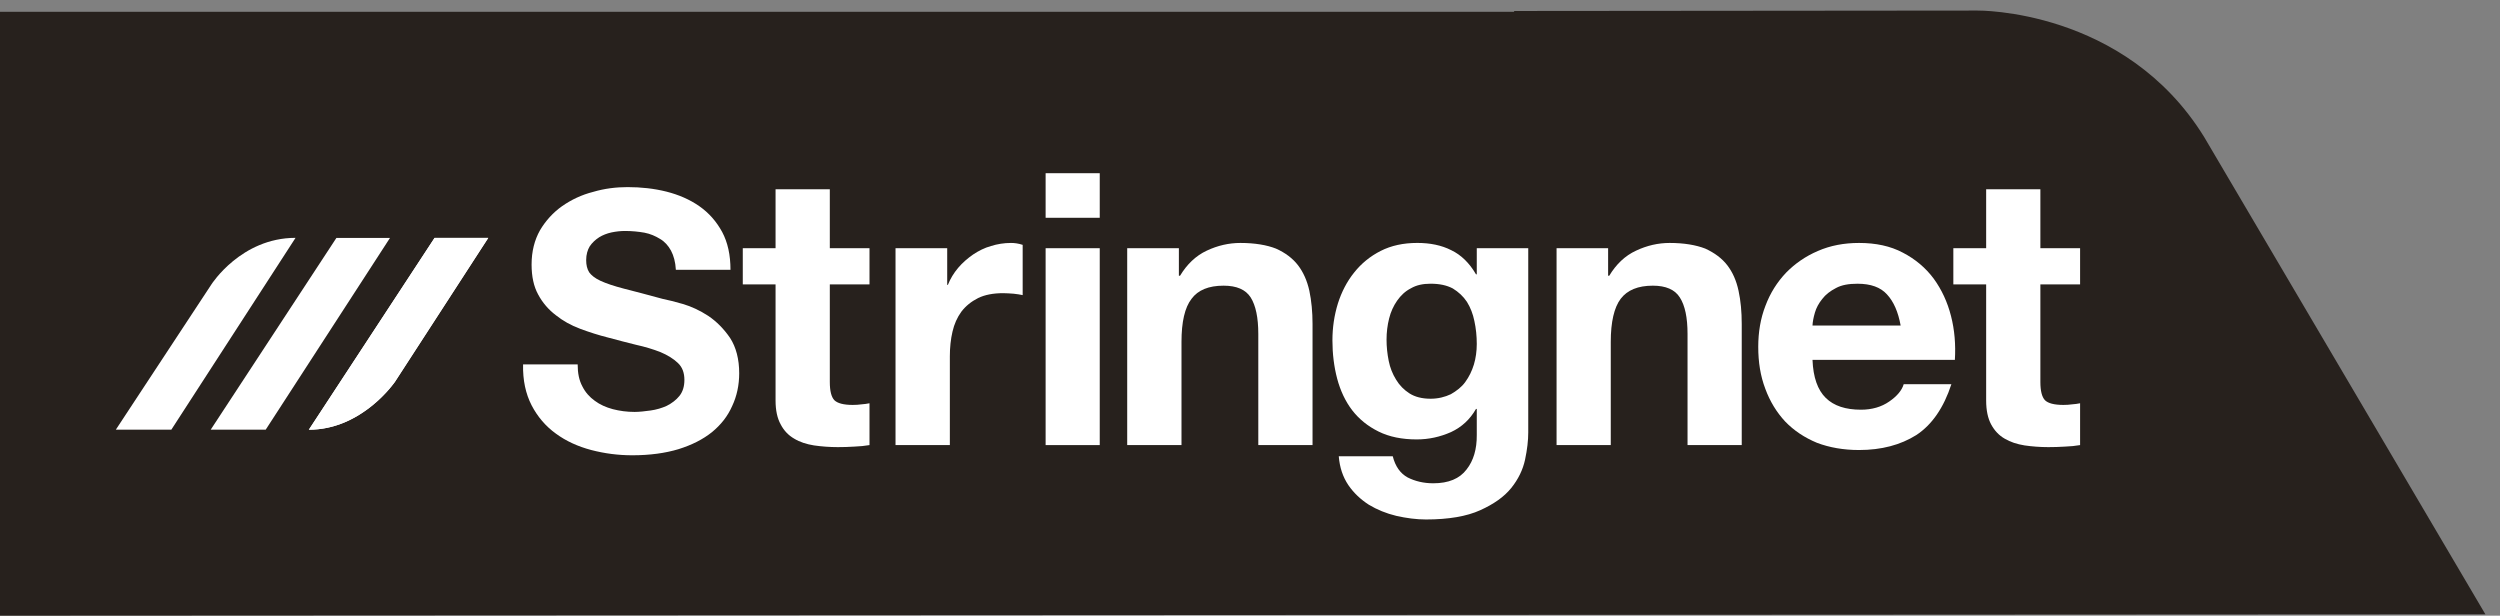
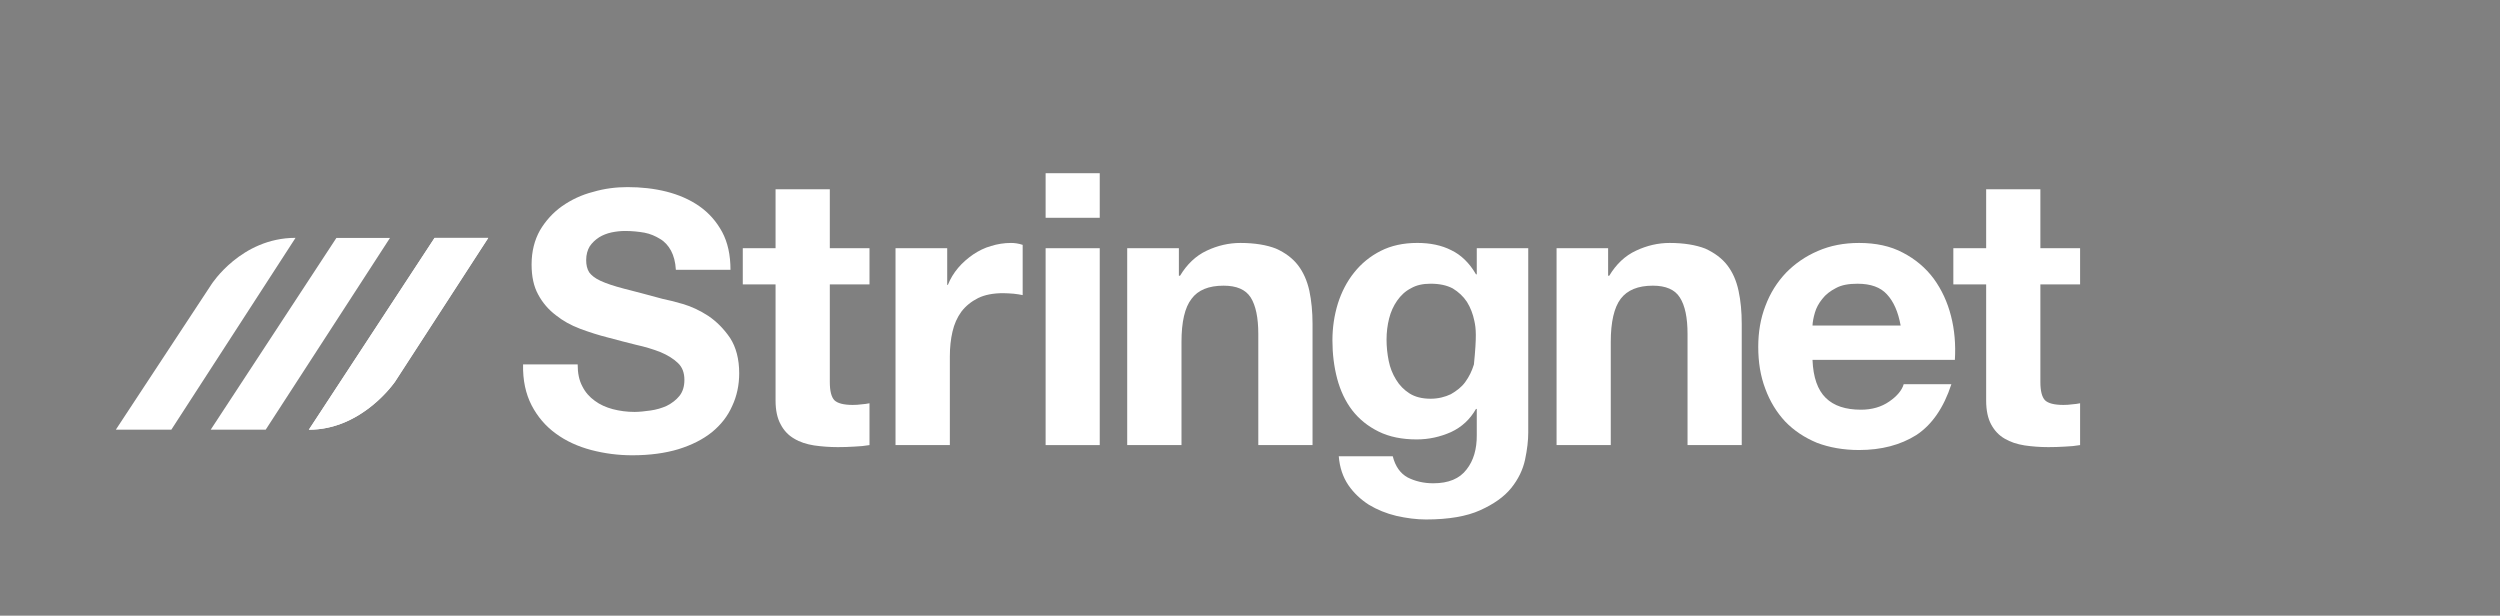
<svg xmlns="http://www.w3.org/2000/svg" width="100%" height="100%" viewBox="0 0 134 33" version="1.1" xml:space="preserve" style="fill-rule:evenodd;clip-rule:evenodd;stroke-linejoin:round;stroke-miterlimit:2;">
  <rect x="0" y="0" width="134" height="33" fill="#808080" stroke="none" />
  <g transform="matrix(1,0,0,1,0.001,-734.903)">
    <g>
      <g id="stringnet">
        <g transform="matrix(1,0,0,1,133.216,735.425)">
-           <path d="M0,32.405L-15.077,6.817C-19.334,-0.073 -27.232,0.044 -27.232,0.044L-52.072,0.067L-52.049,0.111L-133.217,0.111L-133.217,32.478L0,32.405Z" style="fill:rgb(39,33,29);fill-rule:nonzero;" />
-         </g>
+           </g>
        <g transform="matrix(-0.548,0.836,0.836,0.548,24.602,757.228)">
          <g>
            <clipPath id="_clip1">
              <path d="M-3.204,-12.579C-1.603,-15.02 1.349,-14.981 1.349,-14.981L10.676,-14.996L5.005,-6.345C3.426,-3.931 0.298,-3.891 0.298,-3.891L-8.867,-3.938L-3.204,-12.579Z" />
            </clipPath>
            <g clip-path="url(#_clip1)">
              <path d="M-7.29,-6.345L5.005,-6.345L3.387,-3.876L-8.867,-3.938L-7.29,-6.345Z" style="fill:white;fill-rule:nonzero;" />
            </g>
          </g>
        </g>
        <g transform="matrix(1,0,0,-1,0,737.688)">
          <path d="M23.292,-9.965C23.288,-9.971 23.283,-9.977 23.279,-9.984L16.552,-20.248C19.222,-20.25 20.919,-18.028 21.156,-17.697L26.169,-9.965L23.292,-9.965Z" style="fill:white;fill-rule:nonzero;" />
        </g>
        <g transform="matrix(-0.548,0.836,0.836,0.548,37.545,747.624)">
          <path d="M10.728,-16.31L23.024,-16.31L21.407,-13.844L9.153,-13.907L10.728,-16.31Z" style="fill:white;fill-rule:nonzero;" />
        </g>
        <g transform="matrix(-0.549,0.836,0.836,0.549,14.26,757.233)">
          <g>
            <clipPath id="_clip2">
              <path d="M-8.875,-3.938C-7.273,-6.378 -4.321,-6.337 -4.321,-6.337L5.006,-6.346L-0.671,2.302C-2.252,4.714 -5.38,4.753 -5.38,4.753L-14.544,4.699L-8.875,-3.938Z" />
            </clipPath>
            <g clip-path="url(#_clip2)">
              <path d="M-7.295,-6.345L5.005,-6.345L3.373,-3.859L-8.875,-3.938L-7.295,-6.345Z" style="fill:white;fill-rule:nonzero;" />
            </g>
          </g>
        </g>
        <g transform="matrix(1,0,0,1,31.213,748.626)">
          <path d="M0,6.986C0.163,7.31 0.385,7.557 0.667,7.76C0.941,7.965 1.265,8.109 1.632,8.208C2.004,8.304 2.391,8.356 2.801,8.356C3.062,8.356 3.357,8.32 3.661,8.279C3.97,8.235 4.263,8.149 4.527,8.028C4.798,7.892 5.031,7.712 5.204,7.498C5.384,7.272 5.47,6.986 5.47,6.639C5.47,6.271 5.365,5.959 5.121,5.733C4.884,5.505 4.564,5.308 4.184,5.149C3.803,4.999 3.363,4.865 2.868,4.756C2.376,4.633 1.891,4.509 1.383,4.371C0.87,4.242 0.379,4.085 -0.119,3.899C-0.611,3.715 -1.04,3.476 -1.42,3.173C-1.811,2.876 -2.131,2.508 -2.368,2.064C-2.606,1.631 -2.721,1.096 -2.721,0.456C-2.721,-0.247 -2.564,-0.858 -2.272,-1.377C-1.966,-1.896 -1.563,-2.335 -1.088,-2.672C-0.596,-3.015 -0.044,-3.28 0.575,-3.437C1.192,-3.619 1.809,-3.694 2.424,-3.694C3.144,-3.694 3.843,-3.619 4.508,-3.452C5.167,-3.284 5.75,-3.033 6.269,-2.672C6.784,-2.31 7.181,-1.86 7.493,-1.291C7.792,-0.73 7.94,-0.061 7.94,0.738L5.012,0.738C4.989,0.317 4.895,-0.019 4.752,-0.289C4.608,-0.553 4.411,-0.776 4.165,-0.917C3.916,-1.071 3.64,-1.191 3.33,-1.251C3.004,-1.308 2.665,-1.343 2.288,-1.343C2.046,-1.343 1.809,-1.316 1.565,-1.266C1.318,-1.212 1.096,-1.124 0.904,-1.007C0.694,-0.871 0.527,-0.714 0.395,-0.519C0.278,-0.327 0.205,-0.078 0.205,0.219C0.205,0.485 0.257,0.696 0.364,0.87C0.473,1.024 0.669,1.188 0.971,1.328C1.278,1.47 1.69,1.608 2.232,1.75C2.761,1.886 3.46,2.064 4.319,2.301C4.566,2.349 4.937,2.441 5.386,2.57C5.844,2.704 6.3,2.917 6.748,3.208C7.196,3.51 7.591,3.911 7.919,4.392C8.241,4.892 8.407,5.526 8.407,6.285C8.407,6.919 8.279,7.511 8.034,8.032C7.792,8.584 7.432,9.042 6.945,9.442C6.464,9.827 5.871,10.128 5.154,10.352C4.443,10.567 3.615,10.68 2.677,10.68C1.916,10.68 1.19,10.584 0.477,10.398C-0.236,10.209 -0.872,9.921 -1.418,9.519C-1.966,9.124 -2.401,8.615 -2.721,8C-3.037,7.383 -3.196,6.66 -3.177,5.808L-0.251,5.808C-0.251,6.281 -0.174,6.662 0,6.986" style="fill:white;fill-rule:nonzero;" />
        </g>
        <g transform="matrix(1,0,0,1,0,735.044)">
          <path d="M58.945,23.716L56.044,23.716L56.044,13.163L58.945,13.163L58.945,23.716ZM56.044,9.143L58.945,9.143L58.945,11.532L56.044,11.532L56.044,9.143Z" style="fill:white;fill-rule:nonzero;" />
        </g>
        <g transform="matrix(1,0,0,1,86.194,758.478)">
          <path d="M0,-10.271L0,-8.796L0.061,-8.796C0.429,-9.407 0.904,-9.867 1.5,-10.141C2.081,-10.415 2.682,-10.553 3.295,-10.553C4.071,-10.553 4.711,-10.443 5.208,-10.25C5.702,-10.024 6.104,-9.727 6.388,-9.357C6.675,-8.983 6.873,-8.537 6.991,-7.991C7.108,-7.451 7.162,-6.861 7.162,-6.209L7.162,0.282L4.257,0.282L4.257,-5.675C4.257,-6.552 4.121,-7.2 3.845,-7.629C3.579,-8.056 3.087,-8.263 2.399,-8.263C1.604,-8.263 1.031,-8.029 0.674,-7.56C0.322,-7.094 0.142,-6.318 0.142,-5.249L0.142,0.282L-2.763,0.282L-2.763,-10.271L0,-10.271Z" style="fill:white;fill-rule:nonzero;" />
        </g>
        <g transform="matrix(1,0,0,1,111.492,755.71)">
          <path d="M0,-7.503L0,-5.562L-2.129,-5.562L-2.129,-0.33C-2.129,0.147 -2.046,0.473 -1.881,0.646C-1.717,0.808 -1.391,0.897 -0.897,0.897C-0.732,0.897 -0.577,0.887 -0.431,0.866C-0.278,0.851 -0.136,0.841 0,0.808L0,3.05C-0.241,3.092 -0.515,3.121 -0.816,3.131C-1.115,3.15 -1.412,3.159 -1.703,3.159C-2.148,3.159 -2.577,3.125 -2.977,3.067C-3.378,3.002 -3.734,2.889 -4.045,2.703C-4.349,2.529 -4.589,2.272 -4.765,1.947C-4.943,1.619 -5.035,1.19 -5.035,0.661L-5.035,-5.562L-6.794,-5.562L-6.794,-7.503L-5.035,-7.503L-5.035,-10.662L-2.129,-10.662L-2.129,-7.503L0,-7.503Z" style="fill:white;fill-rule:nonzero;" />
        </g>
        <g transform="matrix(1,0,0,1,77.765,754.639)">
-           <path d="M0,1.393C0.305,1.217 0.577,1.012 0.772,0.74C0.977,0.458 1.127,0.155 1.236,-0.201C1.337,-0.542 1.389,-0.912 1.389,-1.299C1.389,-1.719 1.347,-2.136 1.261,-2.529C1.184,-2.908 1.052,-3.249 0.862,-3.556C0.665,-3.853 0.41,-4.087 0.105,-4.274C-0.218,-4.445 -0.607,-4.529 -1.086,-4.529C-1.502,-4.529 -1.845,-4.455 -2.142,-4.282C-2.441,-4.131 -2.686,-3.899 -2.882,-3.617C-3.077,-3.336 -3.219,-3.025 -3.309,-2.667C-3.401,-2.301 -3.447,-1.922 -3.447,-1.531C-3.447,-1.151 -3.407,-0.772 -3.332,-0.395C-3.257,-0.017 -3.123,0.31 -2.939,0.609C-2.755,0.916 -2.514,1.161 -2.217,1.351C-1.92,1.539 -1.542,1.636 -1.086,1.636C-0.684,1.636 -0.316,1.544 0,1.393M3.976,4.907C3.861,5.438 3.615,5.953 3.234,6.424C2.853,6.896 2.297,7.285 1.573,7.612C0.851,7.94 -0.121,8.108 -1.335,8.108C-1.849,8.108 -2.385,8.036 -2.922,7.915C-3.458,7.787 -3.958,7.582 -4.397,7.317C-4.832,7.037 -5.206,6.687 -5.495,6.265C-5.788,5.83 -5.961,5.317 -6.008,4.719L-3.115,4.719C-2.977,5.261 -2.713,5.637 -2.316,5.855C-1.922,6.055 -1.464,6.168 -0.943,6.168C-0.126,6.168 0.469,5.922 0.843,5.426C1.22,4.949 1.395,4.326 1.389,3.581L1.389,2.184L1.347,2.184C1.027,2.742 0.588,3.154 0.008,3.424C-0.573,3.681 -1.18,3.817 -1.83,3.817C-2.617,3.817 -3.303,3.679 -3.874,3.395C-4.443,3.115 -4.916,2.734 -5.286,2.257C-5.65,1.782 -5.92,1.213 -6.095,0.556C-6.263,-0.08 -6.348,-0.772 -6.348,-1.489C-6.348,-2.171 -6.252,-2.826 -6.056,-3.466C-5.859,-4.089 -5.566,-4.654 -5.183,-5.129C-4.801,-5.61 -4.326,-6.001 -3.763,-6.286C-3.196,-6.574 -2.544,-6.715 -1.801,-6.715C-1.113,-6.715 -0.502,-6.593 0.023,-6.325C0.548,-6.074 0.994,-5.641 1.347,-5.033L1.389,-5.033L1.389,-6.432L4.148,-6.432L4.148,3.445C4.148,3.868 4.094,4.355 3.976,4.907" style="fill:white;fill-rule:nonzero;" />
+           <path d="M0,1.393C0.305,1.217 0.577,1.012 0.772,0.74C0.977,0.458 1.127,0.155 1.236,-0.201C1.389,-1.719 1.347,-2.136 1.261,-2.529C1.184,-2.908 1.052,-3.249 0.862,-3.556C0.665,-3.853 0.41,-4.087 0.105,-4.274C-0.218,-4.445 -0.607,-4.529 -1.086,-4.529C-1.502,-4.529 -1.845,-4.455 -2.142,-4.282C-2.441,-4.131 -2.686,-3.899 -2.882,-3.617C-3.077,-3.336 -3.219,-3.025 -3.309,-2.667C-3.401,-2.301 -3.447,-1.922 -3.447,-1.531C-3.447,-1.151 -3.407,-0.772 -3.332,-0.395C-3.257,-0.017 -3.123,0.31 -2.939,0.609C-2.755,0.916 -2.514,1.161 -2.217,1.351C-1.92,1.539 -1.542,1.636 -1.086,1.636C-0.684,1.636 -0.316,1.544 0,1.393M3.976,4.907C3.861,5.438 3.615,5.953 3.234,6.424C2.853,6.896 2.297,7.285 1.573,7.612C0.851,7.94 -0.121,8.108 -1.335,8.108C-1.849,8.108 -2.385,8.036 -2.922,7.915C-3.458,7.787 -3.958,7.582 -4.397,7.317C-4.832,7.037 -5.206,6.687 -5.495,6.265C-5.788,5.83 -5.961,5.317 -6.008,4.719L-3.115,4.719C-2.977,5.261 -2.713,5.637 -2.316,5.855C-1.922,6.055 -1.464,6.168 -0.943,6.168C-0.126,6.168 0.469,5.922 0.843,5.426C1.22,4.949 1.395,4.326 1.389,3.581L1.389,2.184L1.347,2.184C1.027,2.742 0.588,3.154 0.008,3.424C-0.573,3.681 -1.18,3.817 -1.83,3.817C-2.617,3.817 -3.303,3.679 -3.874,3.395C-4.443,3.115 -4.916,2.734 -5.286,2.257C-5.65,1.782 -5.92,1.213 -6.095,0.556C-6.263,-0.08 -6.348,-0.772 -6.348,-1.489C-6.348,-2.171 -6.252,-2.826 -6.056,-3.466C-5.859,-4.089 -5.566,-4.654 -5.183,-5.129C-4.801,-5.61 -4.326,-6.001 -3.763,-6.286C-3.196,-6.574 -2.544,-6.715 -1.801,-6.715C-1.113,-6.715 -0.502,-6.593 0.023,-6.325C0.548,-6.074 0.994,-5.641 1.347,-5.033L1.389,-5.033L1.389,-6.432L4.148,-6.432L4.148,3.445C4.148,3.868 4.094,4.355 3.976,4.907" style="fill:white;fill-rule:nonzero;" />
        </g>
        <g transform="matrix(1,0,0,1,46.604,755.71)">
          <path d="M0,-7.503L0,-5.562L-2.127,-5.562L-2.127,-0.33C-2.127,0.147 -2.046,0.473 -1.881,0.646C-1.715,0.808 -1.387,0.897 -0.904,0.897C-0.732,0.897 -0.577,0.887 -0.431,0.866C-0.282,0.851 -0.138,0.841 0,0.808L0,3.05C-0.245,3.092 -0.525,3.121 -0.816,3.131C-1.117,3.15 -1.412,3.159 -1.696,3.159C-2.144,3.159 -2.571,3.125 -2.977,3.067C-3.378,3.002 -3.734,2.889 -4.039,2.703C-4.342,2.529 -4.589,2.272 -4.757,1.947C-4.941,1.619 -5.035,1.19 -5.035,0.661L-5.035,-5.562L-6.792,-5.562L-6.792,-7.503L-5.035,-7.503L-5.035,-10.662L-2.127,-10.662L-2.127,-7.503L0,-7.503Z" style="fill:white;fill-rule:nonzero;" />
        </g>
        <g transform="matrix(1,0,0,1,63.187,758.478)">
          <path d="M0,-10.271L0,-8.796L0.063,-8.796C0.431,-9.407 0.908,-9.867 1.496,-10.141C2.077,-10.415 2.682,-10.553 3.294,-10.553C4.068,-10.553 4.715,-10.443 5.204,-10.25C5.71,-10.024 6.1,-9.727 6.386,-9.357C6.671,-8.983 6.871,-8.537 6.993,-7.991C7.106,-7.451 7.164,-6.861 7.164,-6.209L7.164,0.282L4.257,0.282L4.257,-5.675C4.257,-6.552 4.119,-7.2 3.851,-7.629C3.577,-8.056 3.096,-8.263 2.395,-8.263C1.6,-8.263 1.025,-8.029 0.68,-7.56C0.316,-7.094 0.14,-6.318 0.14,-5.249L0.14,0.282L-2.77,0.282L-2.77,-10.271L0,-10.271Z" style="fill:white;fill-rule:nonzero;" />
        </g>
        <g transform="matrix(1,0,0,1,50.769,758.478)">
          <path d="M0,-10.271L0,-8.305L0.036,-8.305C0.169,-8.639 0.351,-8.936 0.584,-9.215C0.82,-9.493 1.092,-9.727 1.383,-9.93C1.684,-10.131 2.002,-10.292 2.345,-10.388C2.69,-10.495 3.043,-10.553 3.418,-10.553C3.608,-10.553 3.811,-10.528 4.045,-10.451L4.045,-7.757C3.905,-7.788 3.75,-7.811 3.56,-7.832C3.368,-7.845 3.182,-7.861 2.997,-7.861C2.47,-7.861 2.018,-7.776 1.655,-7.598C1.286,-7.412 0.992,-7.171 0.763,-6.874C0.533,-6.558 0.379,-6.209 0.284,-5.801C0.188,-5.389 0.142,-4.948 0.142,-4.475L0.142,0.282L-2.77,0.282L-2.77,-10.271L0,-10.271Z" style="fill:white;fill-rule:nonzero;" />
        </g>
        <g transform="matrix(1,0,0,1,101.142,756.265)">
          <path d="M0,-5.581C-0.343,-5.964 -0.87,-6.154 -1.579,-6.154C-2.046,-6.154 -2.429,-6.091 -2.74,-5.92C-3.043,-5.763 -3.29,-5.575 -3.472,-5.336C-3.66,-5.102 -3.79,-4.861 -3.863,-4.61C-3.941,-4.343 -3.985,-4.108 -3.993,-3.912L0.732,-3.912C0.598,-4.648 0.356,-5.198 0,-5.581M-3.28,-0.032C-2.847,0.393 -2.217,0.598 -1.395,0.598C-0.809,0.598 -0.301,0.452 0.121,0.159C0.54,-0.128 0.801,-0.444 0.895,-0.768L3.451,-0.768C3.041,0.489 2.416,1.401 1.573,1.956C0.724,2.489 -0.297,2.759 -1.498,2.759C-2.33,2.759 -3.087,2.625 -3.75,2.374C-4.42,2.096 -4.989,1.717 -5.453,1.236C-5.913,0.742 -6.271,0.159 -6.522,-0.521C-6.784,-1.209 -6.901,-1.952 -6.901,-2.774C-6.901,-3.554 -6.779,-4.293 -6.516,-4.97C-6.258,-5.658 -5.89,-6.238 -5.411,-6.744C-4.936,-7.229 -4.368,-7.627 -3.702,-7.911C-3.039,-8.2 -2.305,-8.34 -1.498,-8.34C-0.598,-8.34 0.184,-8.175 0.851,-7.819C1.523,-7.47 2.075,-7.003 2.504,-6.426C2.931,-5.838 3.24,-5.173 3.431,-4.424C3.623,-3.682 3.688,-2.889 3.638,-2.073L-3.993,-2.073C-3.955,-1.132 -3.717,-0.46 -3.28,-0.032" style="fill:white;fill-rule:nonzero;" />
        </g>
      </g>
    </g>
  </g>
</svg>